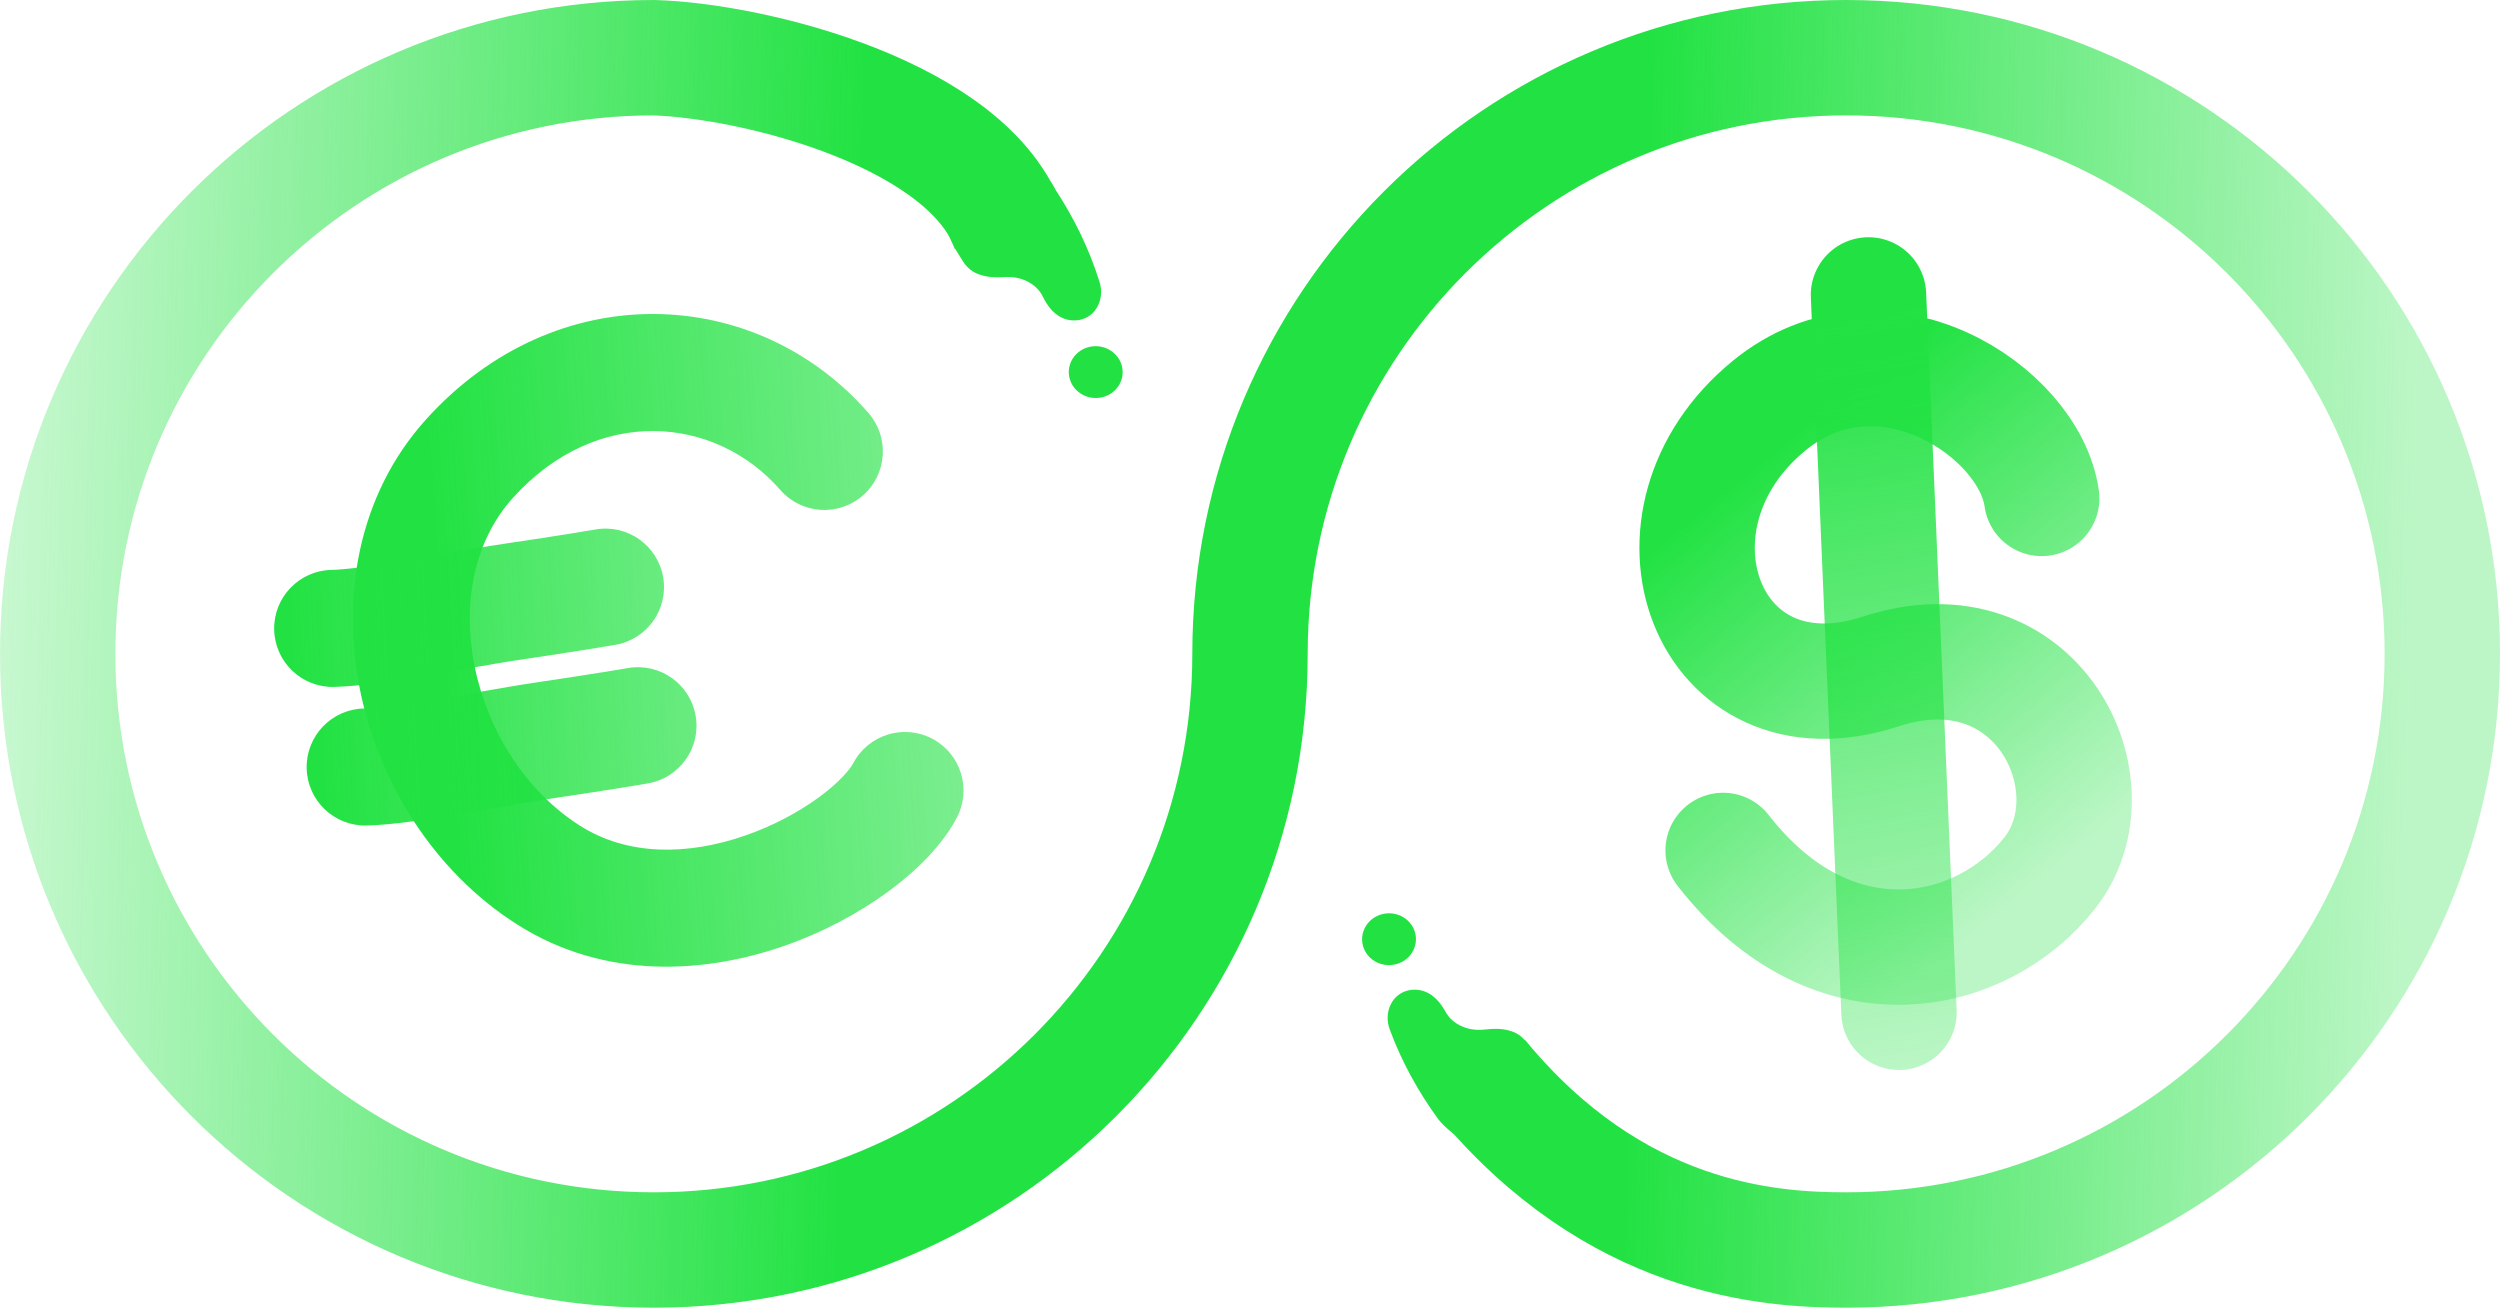
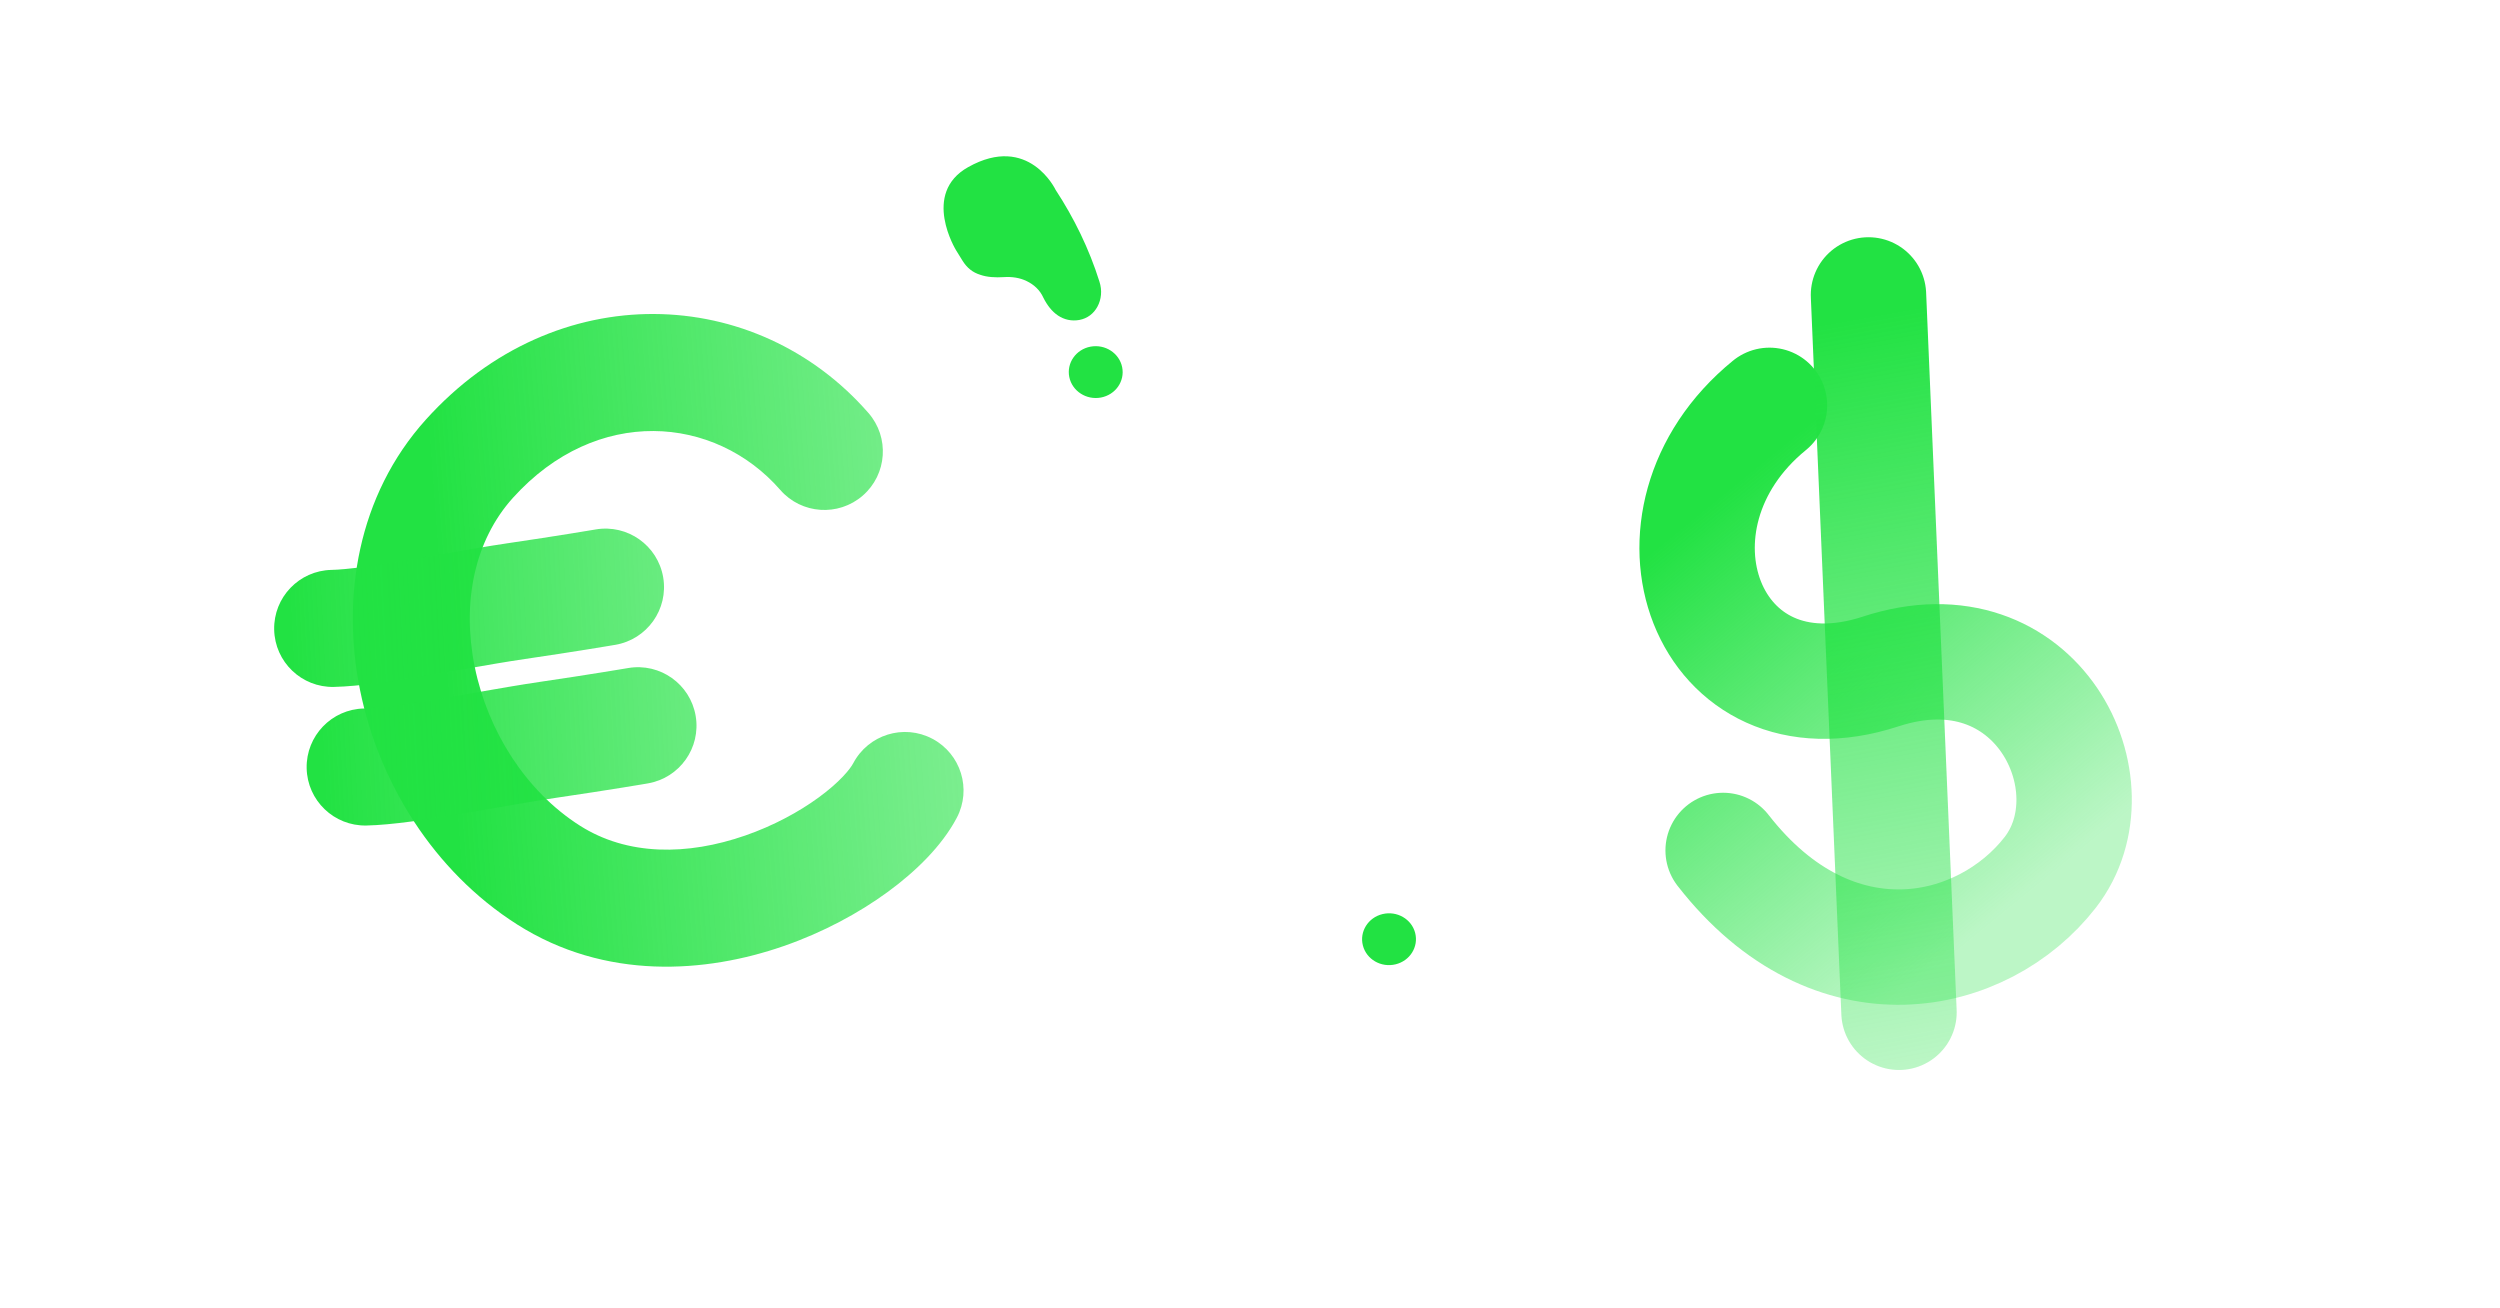
<svg xmlns="http://www.w3.org/2000/svg" width="130" height="68" viewBox="0 0 130 68" fill="none">
-   <path d="M72.275 53.553C72.892 55.221 73.757 56.784 74.788 58.196C74.788 58.196 76.767 60.797 79.386 59.154C81.77 57.658 79.797 54.796 79.797 54.796L79.45 54.293C79.186 53.908 78.875 53.692 78.484 53.591C78.115 53.482 77.685 53.481 77.246 53.532C76.833 53.581 76.415 53.541 76.05 53.383C75.681 53.228 75.343 52.962 75.141 52.565C74.923 52.178 74.656 51.87 74.332 51.676C74.006 51.484 73.62 51.407 73.212 51.505C72.805 51.603 72.487 51.871 72.311 52.245C72.129 52.619 72.096 53.096 72.275 53.553Z" fill="#22E243" />
  <path d="M73.589 48.513C73.403 47.791 72.644 47.352 71.893 47.532C71.143 47.711 70.684 48.443 70.87 49.165C71.055 49.887 71.814 50.326 72.565 50.146C73.316 49.967 73.774 49.236 73.589 48.513Z" fill="#22E243" />
  <path d="M57.169 14.639C56.636 12.942 55.851 11.337 54.893 9.875C54.893 9.875 53.5 6.924 50.348 8.688C47.892 10.062 49.719 13.019 49.719 13.019L50.04 13.539C50.284 13.937 50.584 14.168 50.97 14.288C51.332 14.416 51.762 14.438 52.203 14.41C52.618 14.382 53.034 14.442 53.39 14.618C53.751 14.792 54.075 15.074 54.256 15.482C54.455 15.879 54.706 16.2 55.02 16.41C55.336 16.618 55.718 16.714 56.13 16.637C56.542 16.56 56.873 16.308 57.068 15.943C57.267 15.579 57.324 15.104 57.169 14.639Z" fill="#22E243" />
  <path d="M55.603 19.606C55.752 20.336 56.488 20.814 57.247 20.672C58.006 20.53 58.501 19.823 58.352 19.092C58.203 18.362 57.467 17.885 56.708 18.026C55.949 18.168 55.455 18.875 55.603 19.606Z" fill="#22E243" />
  <path fill-rule="evenodd" clip-rule="evenodd" d="M18.723 35.888C17.748 31.099 18.583 25.768 22.153 21.811C28.922 14.31 39.34 14.802 45.159 21.475C46.264 22.742 46.133 24.664 44.866 25.769C43.599 26.873 41.677 26.742 40.573 25.475C37.179 21.584 31.024 21.064 26.672 25.888C24.682 28.093 24.002 31.316 24.686 34.675C25.371 38.039 27.361 41.156 30.15 42.931C32.645 44.52 35.761 44.486 38.751 43.448C40.222 42.937 41.547 42.217 42.577 41.464C43.66 40.672 44.205 39.999 44.37 39.686C45.155 38.199 46.995 37.63 48.482 38.415C49.968 39.199 50.537 41.04 49.752 42.526C48.984 43.981 47.632 45.306 46.171 46.375C44.657 47.483 42.793 48.487 40.747 49.197C36.706 50.6 31.482 50.995 26.881 48.065C22.537 45.299 19.696 40.672 18.723 35.888Z" fill="url(#paint0_linear_30_2413)" />
  <path fill-rule="evenodd" clip-rule="evenodd" d="M14.257 32.74C14.222 31.06 15.556 29.67 17.236 29.635C18.047 29.619 19.474 29.415 21.271 29.112C21.81 29.021 22.38 28.922 22.954 28.821C24.159 28.611 25.387 28.397 26.41 28.247C27.687 28.06 28.831 27.881 29.656 27.748C30.068 27.682 30.399 27.627 30.627 27.589C30.741 27.57 30.829 27.556 30.888 27.546L30.975 27.531C30.975 27.531 30.975 27.531 30.975 27.531C32.632 27.249 34.203 28.363 34.486 30.02C34.768 31.677 33.653 33.248 31.997 33.531L31.486 30.531C31.997 33.531 31.997 33.531 31.997 33.531L31.898 33.547C31.835 33.558 31.743 33.573 31.624 33.593C31.388 33.632 31.046 33.688 30.623 33.757C29.777 33.893 28.603 34.077 27.291 34.269C26.349 34.407 25.27 34.595 24.12 34.796C23.524 34.9 22.909 35.008 22.283 35.113C20.576 35.401 18.698 35.692 17.361 35.72C15.681 35.754 14.291 34.42 14.257 32.74Z" fill="url(#paint1_linear_30_2413)" />
  <path fill-rule="evenodd" clip-rule="evenodd" d="M15.946 39.947C15.912 38.267 17.246 36.877 18.926 36.842C19.736 36.826 21.164 36.622 22.96 36.319C23.5 36.228 24.069 36.129 24.644 36.028C25.849 35.818 27.076 35.604 28.099 35.454C29.376 35.267 30.52 35.088 31.345 34.955C31.757 34.889 32.089 34.834 32.317 34.796C32.431 34.777 32.518 34.763 32.577 34.753L32.664 34.738C32.664 34.738 32.664 34.738 32.664 34.738C34.321 34.456 35.893 35.57 36.175 37.227C36.457 38.884 35.343 40.455 33.686 40.737L33.175 37.738C33.686 40.737 33.686 40.737 33.686 40.737L33.587 40.754C33.524 40.765 33.432 40.78 33.314 40.8C33.077 40.839 32.736 40.895 32.312 40.964C31.467 41.1 30.293 41.284 28.98 41.476C28.038 41.614 26.96 41.802 25.809 42.003C25.213 42.107 24.598 42.215 23.973 42.32C22.265 42.608 20.387 42.899 19.051 42.927C17.371 42.961 15.98 41.627 15.946 39.947Z" fill="url(#paint2_linear_30_2413)" />
-   <path d="M52.5 12C50.5 6 39.333 3.167 34 3C16.879 3 3 16.879 3 34C3 51.121 16.879 65 34 65C51.121 65 65 51.121 65 34C65 16.879 78.879 3 96 3C113.121 3 127 16.879 127 34C127 51.121 113.121 65 96 65C92 65 84 64.5 77 56" stroke="url(#paint3_linear_30_2413)" stroke-width="6" />
-   <path d="M89.603 44.223C95.354 51.61 103.127 49.854 106.615 45.36C110.103 40.865 105.937 32.249 97.792 34.918C88.731 37.886 84.742 27.007 92.013 21.078C97.829 16.336 105.542 21.369 106.168 25.918" stroke="url(#paint4_linear_30_2413)" stroke-width="6" stroke-linecap="round" />
+   <path d="M89.603 44.223C95.354 51.61 103.127 49.854 106.615 45.36C110.103 40.865 105.937 32.249 97.792 34.918C88.731 37.886 84.742 27.007 92.013 21.078" stroke="url(#paint4_linear_30_2413)" stroke-width="6" stroke-linecap="round" />
  <path d="M97.161 15.336L98.748 52.639" stroke="url(#paint5_linear_30_2413)" stroke-width="6" stroke-linecap="round" />
  <defs>
    <linearGradient id="paint0_linear_30_2413" x1="23.135" y1="34.793" x2="56.863" y2="32.298" gradientUnits="userSpaceOnUse">
      <stop stop-color="#22E243" />
      <stop offset="0.03" stop-color="#22E243" stop-opacity="0.983" />
      <stop offset="0.695" stop-color="#22E243" stop-opacity="0.637" />
      <stop offset="1" stop-color="#22E243" stop-opacity="0.5" />
    </linearGradient>
    <linearGradient id="paint1_linear_30_2413" x1="15.114" y1="33.096" x2="46.846" y2="31.464" gradientUnits="userSpaceOnUse">
      <stop stop-color="#22E243" />
      <stop offset="0.03" stop-color="#22E243" stop-opacity="0.983" />
      <stop offset="0.695" stop-color="#22E243" stop-opacity="0.637" />
      <stop offset="1" stop-color="#22E243" stop-opacity="0.5" />
    </linearGradient>
    <linearGradient id="paint2_linear_30_2413" x1="16.804" y1="40.303" x2="48.536" y2="38.671" gradientUnits="userSpaceOnUse">
      <stop stop-color="#22E243" />
      <stop offset="0.03" stop-color="#22E243" stop-opacity="0.983" />
      <stop offset="0.695" stop-color="#22E243" stop-opacity="0.637" />
      <stop offset="1" stop-color="#22E243" stop-opacity="0.5" />
    </linearGradient>
    <linearGradient id="paint3_linear_30_2413" x1="125.5" y1="34" x2="-6.38106e-08" y2="31" gradientUnits="userSpaceOnUse">
      <stop stop-color="#22E243" stop-opacity="0.3" />
      <stop offset="0.321" stop-color="#22E243" />
      <stop offset="0.647" stop-color="#22E243" />
      <stop offset="1" stop-color="#22E243" stop-opacity="0.25" />
    </linearGradient>
    <linearGradient id="paint4_linear_30_2413" x1="91.129" y1="24.425" x2="107.701" y2="44.751" gradientUnits="userSpaceOnUse">
      <stop stop-color="#22E243" />
      <stop offset="1" stop-color="#22E243" stop-opacity="0.3" />
    </linearGradient>
    <linearGradient id="paint5_linear_30_2413" x1="94.913" y1="16.811" x2="101.842" y2="55.584" gradientUnits="userSpaceOnUse">
      <stop stop-color="#22E243" />
      <stop offset="1" stop-color="#22E243" stop-opacity="0.3" />
    </linearGradient>
  </defs>
</svg>